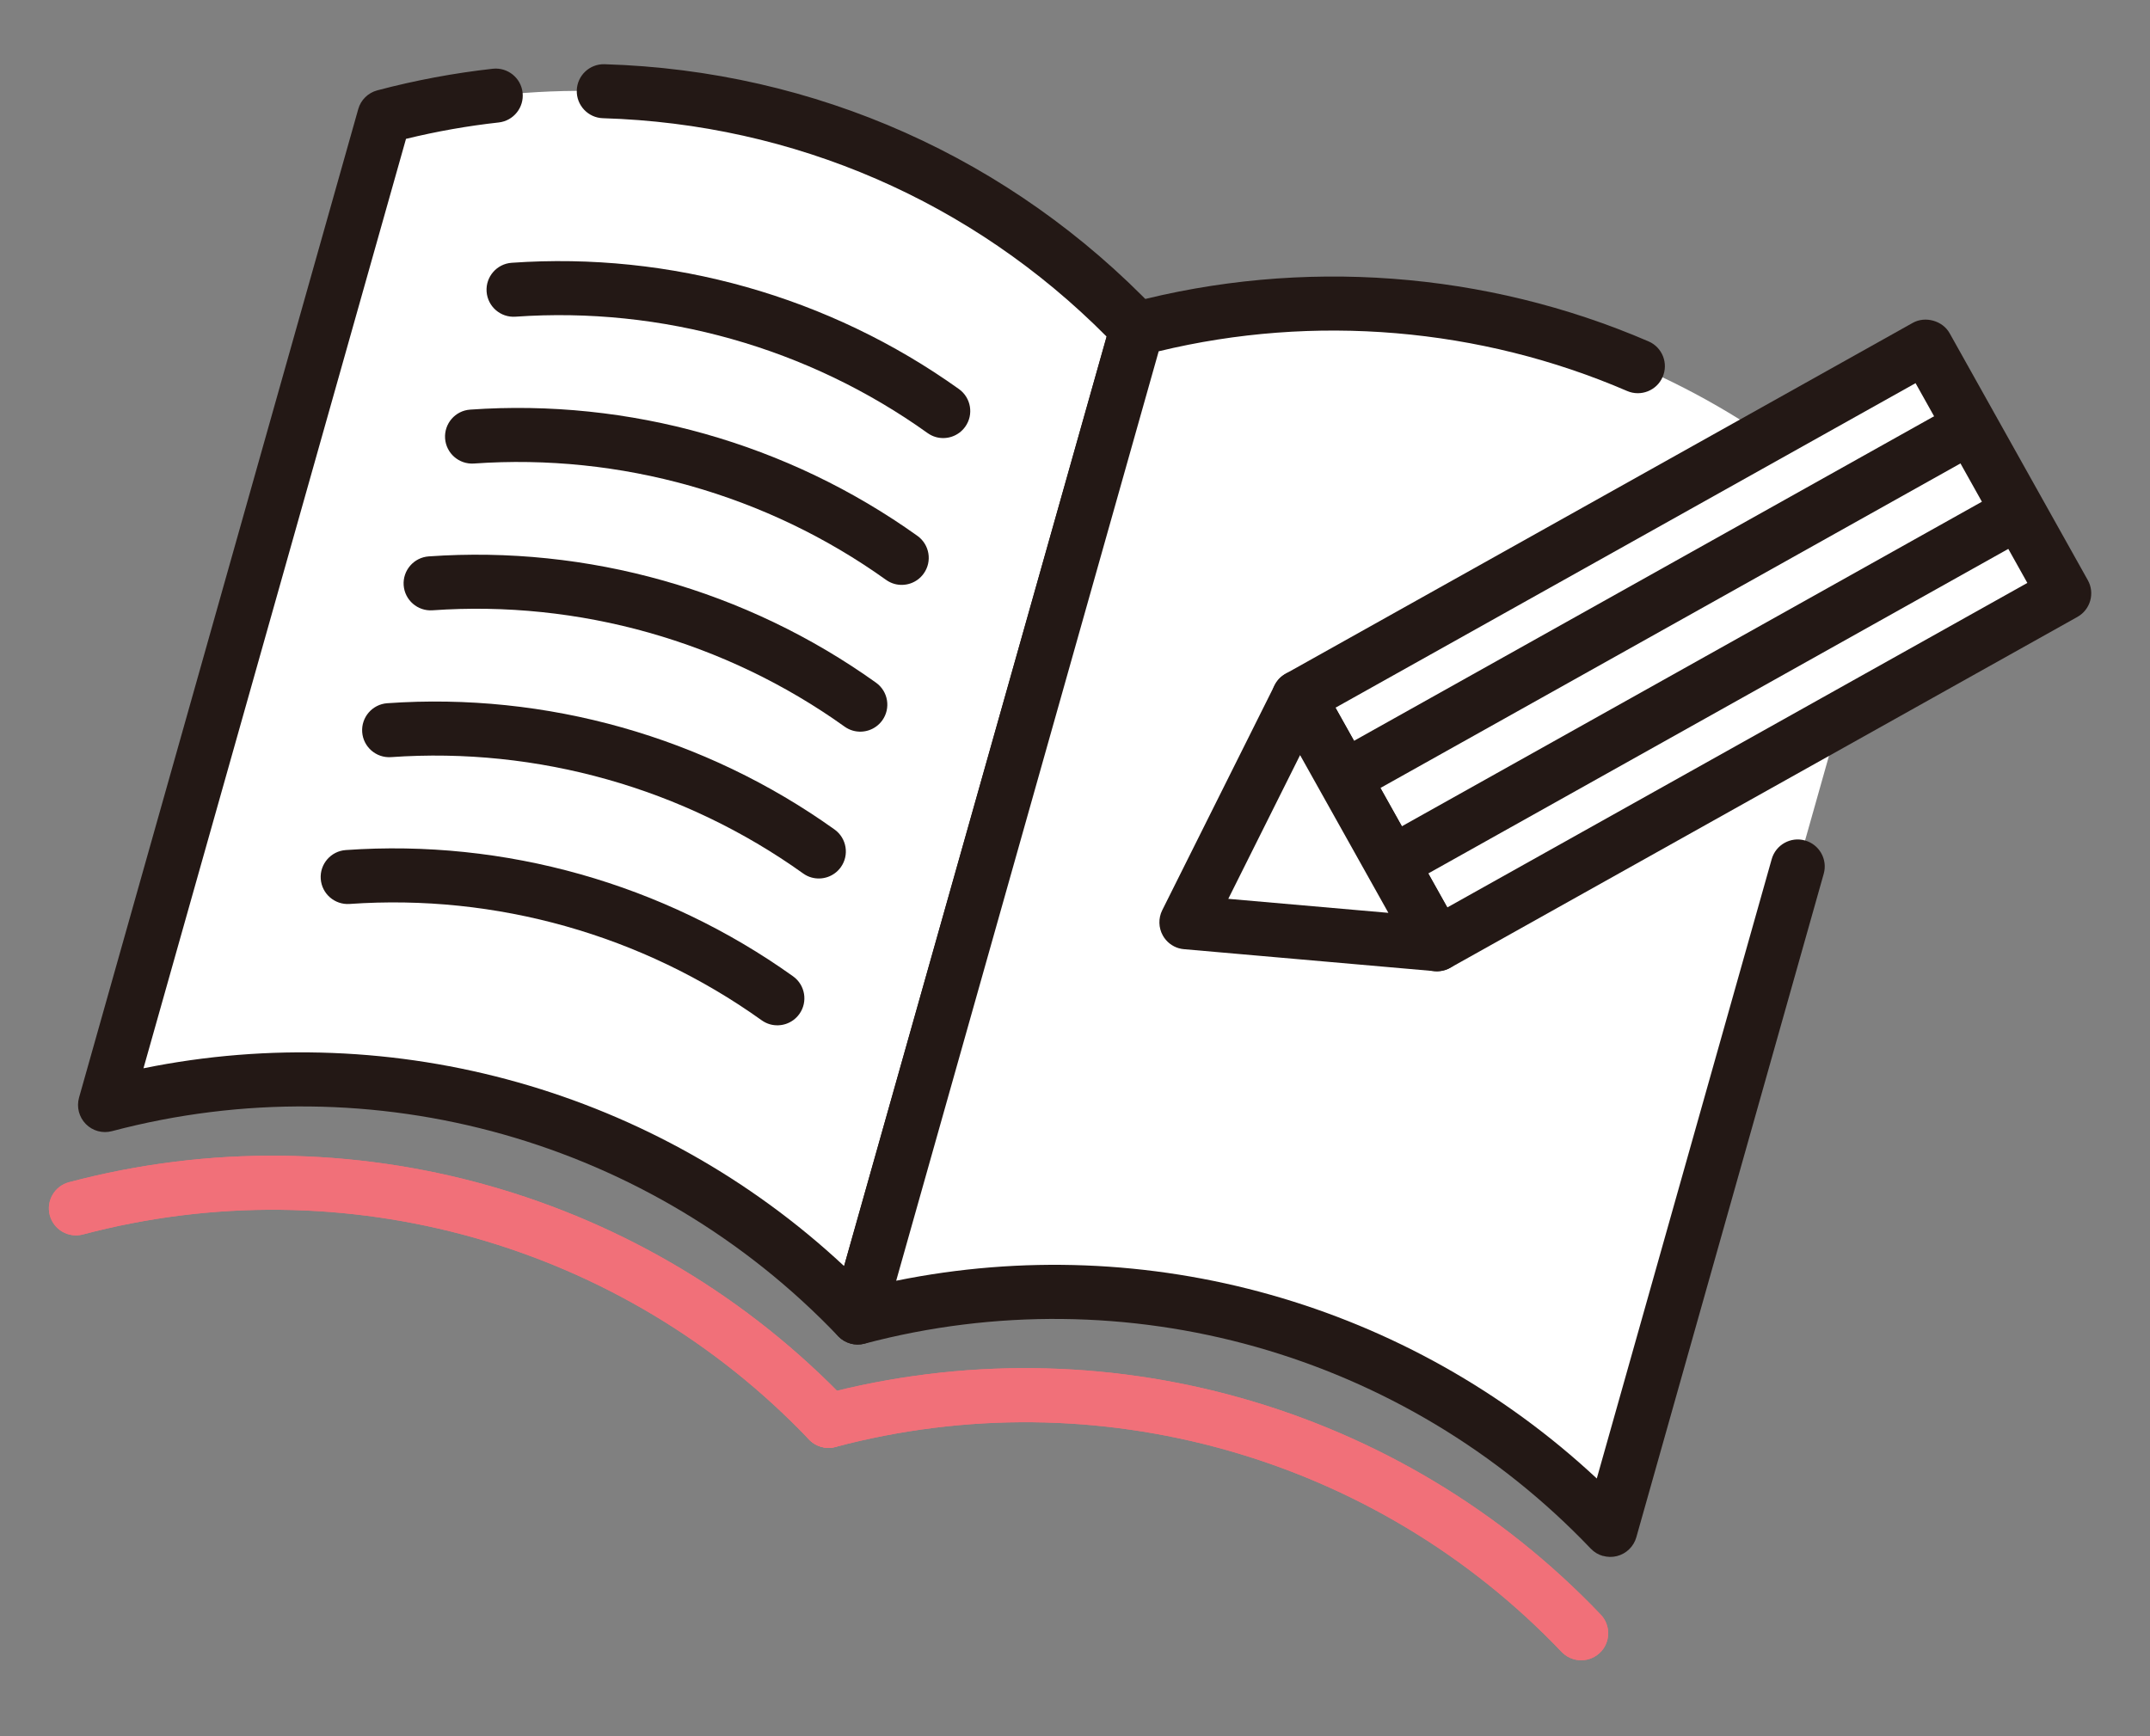
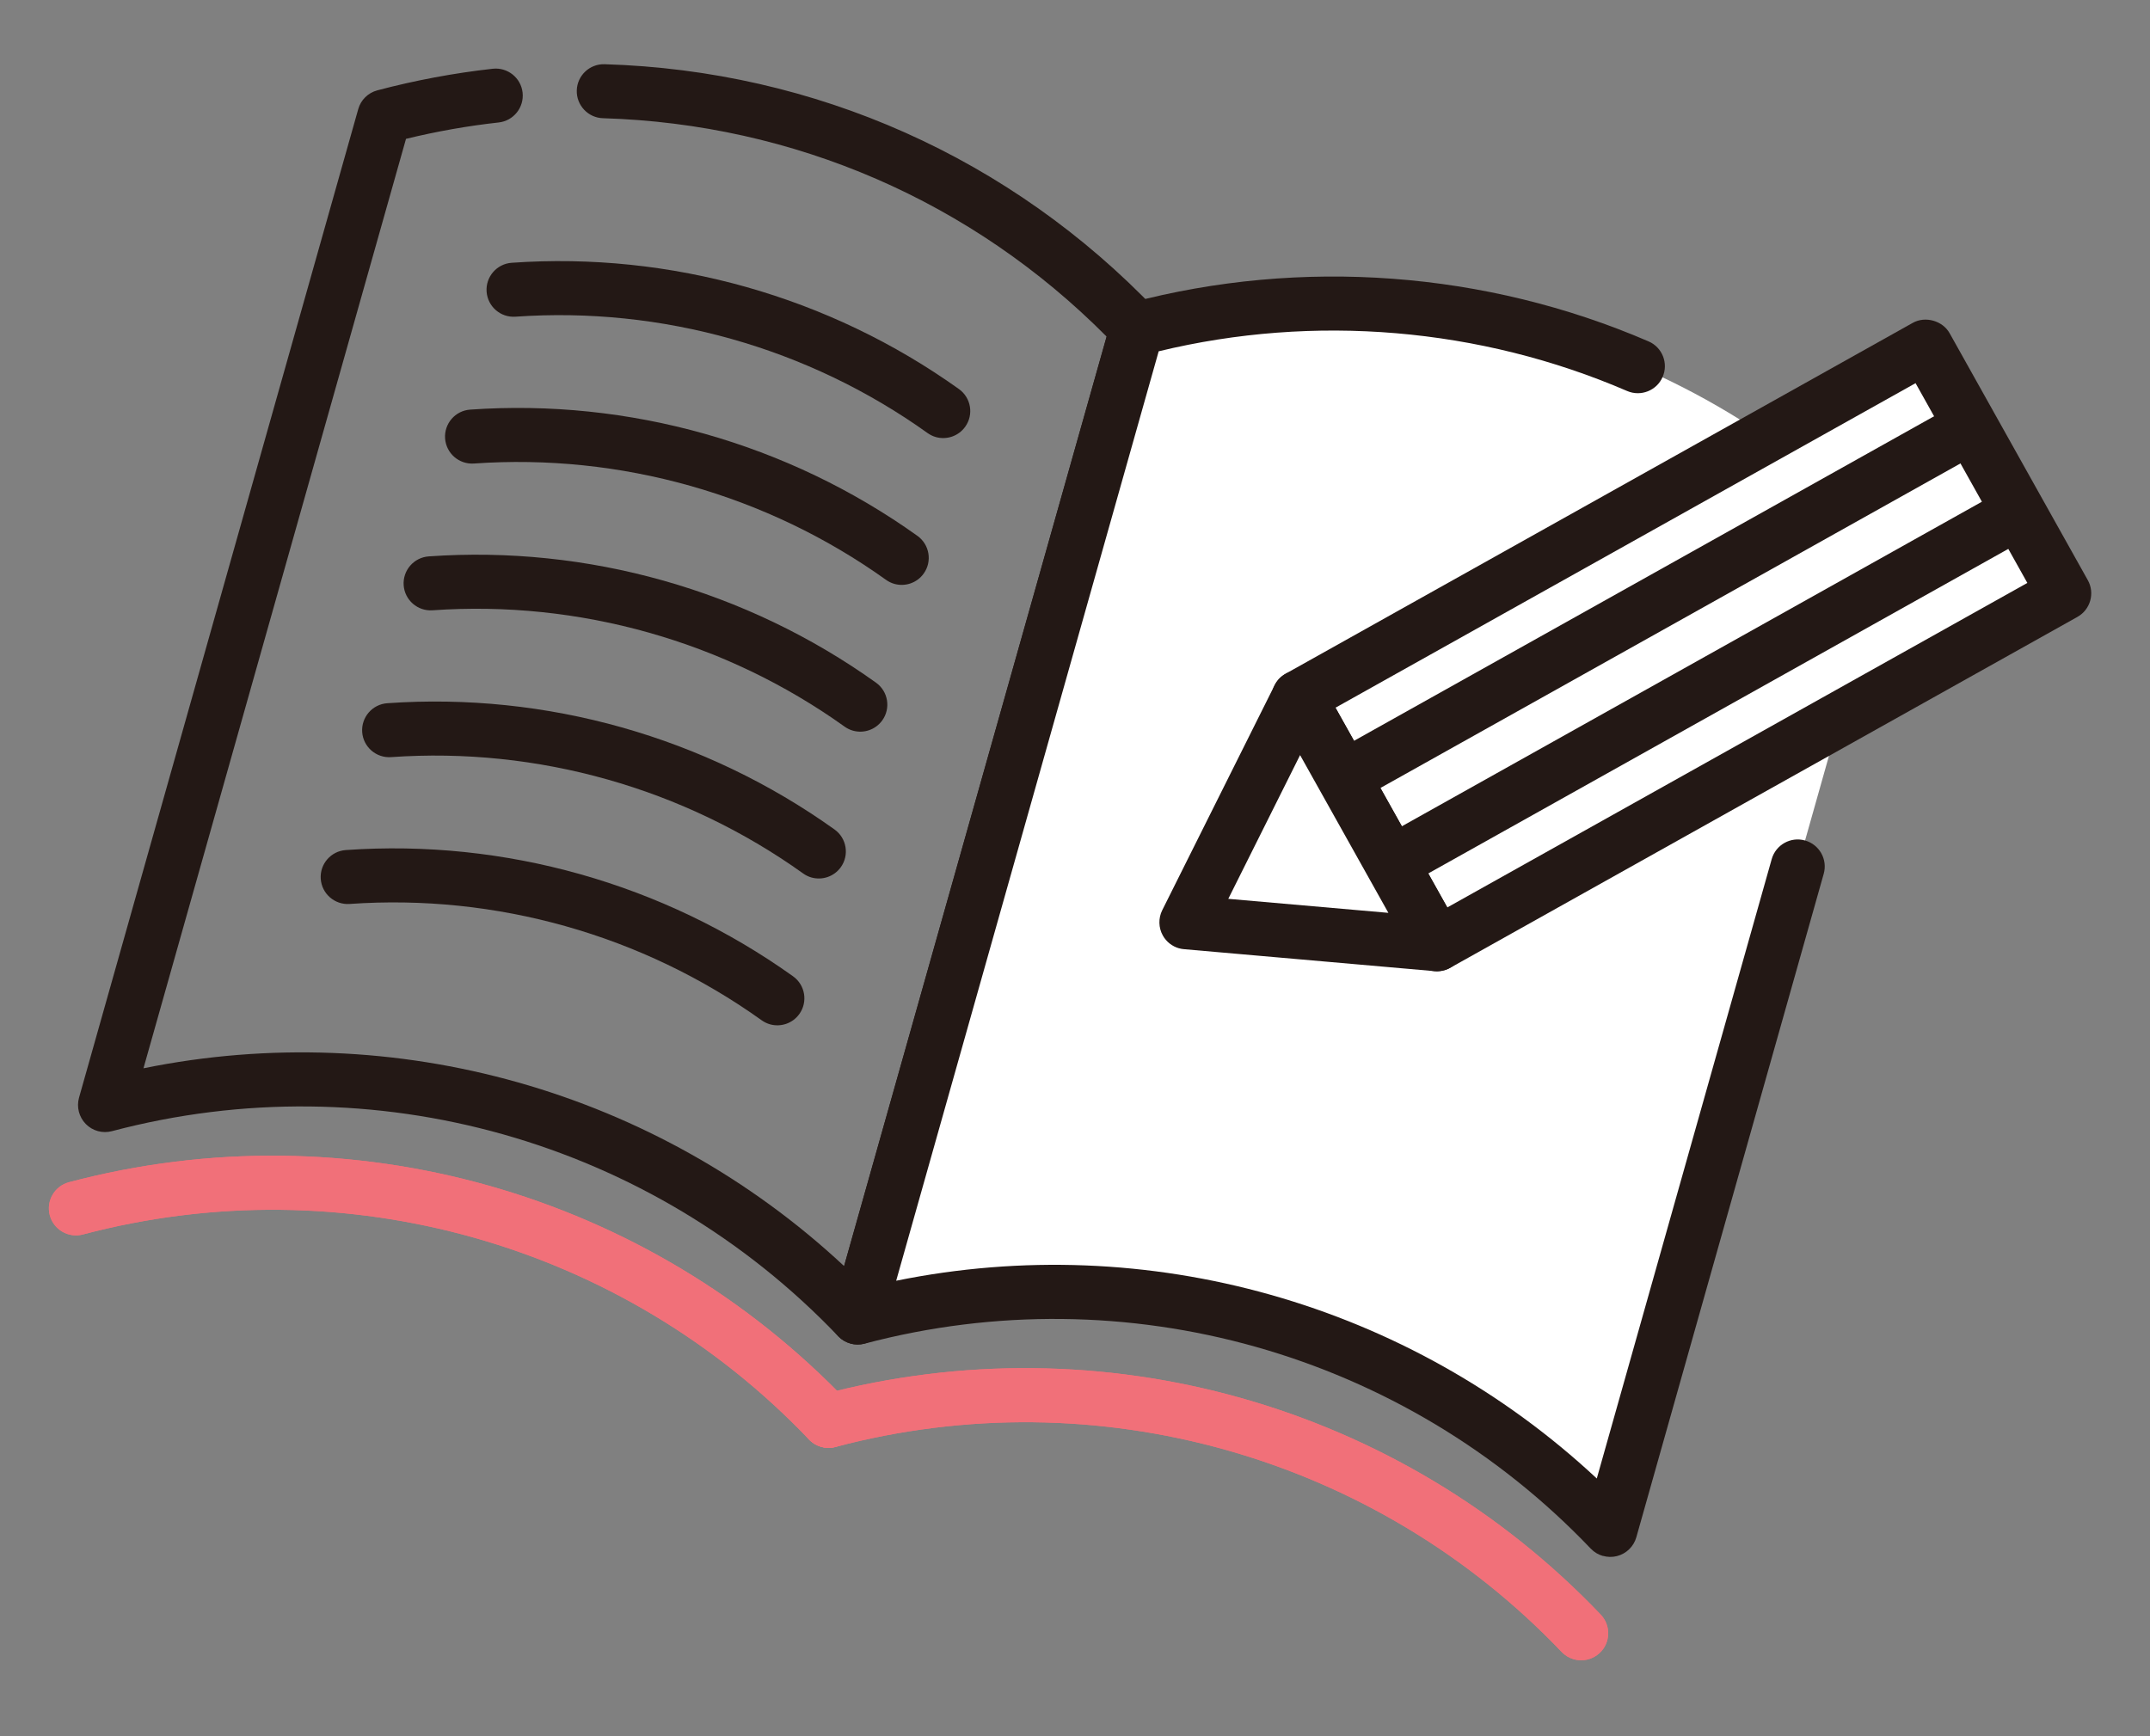
<svg xmlns="http://www.w3.org/2000/svg" width="104" height="84" viewBox="0 0 104 84" fill="none">
  <rect x="0" y="0" width="104" height="84" fill="#808080" stroke="none" />
-   <path d="M18.585 5.636C14.083 21.58 9.581 37.52 5.082 53.464C18.183 49.995 32.135 53.934 41.486 63.742C45.988 47.799 50.49 31.858 54.99 15.915C45.639 6.104 31.686 2.165 18.585 5.636Z" fill="white" />
  <path d="M41.132 65C40.911 64.938 40.705 64.817 40.541 64.645C31.517 55.179 18.06 51.379 5.416 54.727C4.961 54.848 4.478 54.716 4.149 54.38C3.821 54.044 3.696 53.56 3.823 53.106L17.329 5.279C17.453 4.835 17.805 4.489 18.253 4.371C20.081 3.886 21.96 3.535 23.835 3.326C24.553 3.247 25.2 3.763 25.279 4.481C25.358 5.199 24.842 5.845 24.124 5.925C22.62 6.091 21.114 6.358 19.639 6.718L6.94 51.685C19.114 49.211 31.746 52.779 40.83 61.254L53.528 16.284C47.034 9.741 38.413 5.996 29.167 5.719C28.449 5.7 27.878 5.094 27.9 4.374C27.921 3.651 28.524 3.085 29.245 3.107C39.427 3.412 48.906 7.64 55.935 15.014C56.254 15.347 56.373 15.826 56.246 16.271L42.74 64.098C42.614 64.549 42.252 64.899 41.797 65.012C41.574 65.067 41.341 65.061 41.128 65.001L41.132 65Z" fill="#231815" />
  <path d="M54.995 15.916C50.493 31.859 45.991 47.8 41.492 63.743C54.593 60.274 68.545 64.213 77.896 74.022C82.398 58.078 86.9 42.138 91.4 26.195C82.047 16.384 68.097 12.444 54.995 15.916Z" fill="white" />
  <path d="M77.54 75.281C77.319 75.219 77.112 75.098 76.949 74.926C67.925 65.46 54.468 61.66 41.824 65.008C41.371 65.129 40.886 64.996 40.557 64.661C40.228 64.325 40.104 63.841 40.23 63.387L53.736 15.56C53.861 15.116 54.213 14.77 54.661 14.652C62.955 12.455 71.865 13.118 79.744 16.517C80.407 16.802 80.714 17.573 80.426 18.235C80.141 18.898 79.368 19.203 78.708 18.917C71.589 15.847 63.572 15.174 56.048 16.996L43.35 61.964C55.524 59.489 68.156 63.057 77.24 71.532L85.701 41.566C85.897 40.872 86.62 40.466 87.314 40.664C88.008 40.859 88.414 41.582 88.217 42.276L79.153 74.374C79.026 74.825 78.665 75.174 78.209 75.288C77.986 75.343 77.753 75.337 77.54 75.276L77.54 75.281Z" fill="#231815" />
  <path d="M39.721 69.999C39.503 69.937 39.299 69.819 39.133 69.644C30.108 60.178 16.651 56.378 4.008 59.726C3.308 59.91 2.595 59.495 2.408 58.796C2.224 58.099 2.639 57.383 3.338 57.197C16.902 53.605 31.342 57.683 41.025 67.839C41.522 68.362 41.504 69.19 40.981 69.688C40.633 70.019 40.153 70.122 39.721 69.999Z" fill="#F17079" />
  <path d="M39.721 69.999C39.503 69.937 39.299 69.819 39.133 69.644C30.108 60.178 16.651 56.378 4.008 59.726C3.308 59.91 2.595 59.495 2.408 58.796C2.224 58.099 2.639 57.383 3.338 57.197C16.902 53.605 31.342 57.683 41.025 67.839C41.522 68.362 41.504 69.19 40.981 69.688C40.633 70.019 40.153 70.122 39.721 69.999Z" fill="#F17079" />
  <path d="M76.127 80.278C75.909 80.215 75.705 80.097 75.539 79.922C66.515 70.457 53.058 66.656 40.414 70.005C39.715 70.189 39.001 69.774 38.815 69.075C38.631 68.378 39.045 67.662 39.745 67.475C53.308 63.883 67.749 67.962 77.431 78.118C77.929 78.64 77.91 79.469 77.387 79.966C77.04 80.298 76.557 80.4 76.127 80.278Z" fill="#F17079" />
  <path d="M76.127 80.278C75.909 80.215 75.705 80.097 75.539 79.922C66.515 70.457 53.058 66.656 40.414 70.005C39.715 70.189 39.001 69.774 38.815 69.075C38.631 68.378 39.045 67.662 39.745 67.475C53.308 63.883 67.749 67.962 77.431 78.118C77.929 78.64 77.91 79.469 77.387 79.966C77.04 80.298 76.557 80.4 76.127 80.278Z" fill="#F17079" />
  <path d="M99.848 28.705L93.162 16.758L62.821 33.737L69.507 45.684L99.848 28.705Z" fill="white" />
  <path d="M69.153 46.944C68.82 46.85 68.537 46.628 68.368 46.323L61.684 34.377C61.514 34.075 61.472 33.717 61.566 33.382C61.659 33.05 61.884 32.766 62.186 32.597L92.527 15.619C93.131 15.281 93.969 15.515 94.307 16.121L100.991 28.068C101.345 28.697 101.118 29.494 100.489 29.847L70.147 46.826C69.846 46.995 69.488 47.037 69.153 46.944ZM64.6 34.24L70.008 43.904L98.067 28.203L92.66 18.538L64.6 34.24Z" fill="#231815" />
  <path d="M69.507 45.684L57.388 44.624L62.821 33.737L69.507 45.684Z" fill="white" />
  <path d="M57.033 45.881C56.703 45.788 56.418 45.567 56.248 45.261C56.038 44.884 56.027 44.426 56.219 44.039L61.654 33.155C61.87 32.721 62.309 32.443 62.793 32.432C63.277 32.42 63.727 32.679 63.963 33.1L70.648 45.046C70.884 45.47 70.869 45.989 70.603 46.394C70.341 46.801 69.874 47.03 69.392 46.986L57.273 45.923C57.191 45.917 57.109 45.902 57.031 45.879L57.033 45.881ZM62.888 36.533L59.415 43.487L67.159 44.165L62.888 36.533Z" fill="#231815" />
  <path d="M65.664 38.305C65.341 38.214 65.056 38.001 64.879 37.685C64.526 37.056 64.752 36.259 65.382 35.906L93.954 19.916C94.583 19.562 95.38 19.788 95.733 20.418C96.087 21.048 95.86 21.844 95.231 22.198L66.659 38.188C66.343 38.364 65.987 38.397 65.664 38.305Z" fill="#231815" />
  <path d="M67.979 42.441C67.656 42.349 67.371 42.136 67.194 41.82C66.84 41.191 67.067 40.394 67.696 40.041L96.268 24.051C96.898 23.697 97.694 23.924 98.048 24.553C98.401 25.183 98.175 25.979 97.545 26.333L68.974 42.323C68.657 42.5 68.302 42.532 67.979 42.441Z" fill="#231815" />
  <path d="M45.27 21.146C45.129 21.106 44.992 21.04 44.866 20.95C39.094 16.821 32.014 14.824 24.934 15.322C24.214 15.373 23.589 14.83 23.538 14.11C23.487 13.391 24.031 12.765 24.75 12.714C32.436 12.173 40.12 14.343 46.387 18.824C46.973 19.244 47.11 20.061 46.689 20.647C46.359 21.108 45.787 21.291 45.27 21.146Z" fill="#231815" />
  <path d="M43.262 28.249C43.121 28.209 42.984 28.143 42.858 28.053C37.086 23.924 30.007 21.927 22.926 22.426C22.206 22.476 21.581 21.933 21.53 21.213C21.48 20.494 22.023 19.868 22.742 19.818C30.428 19.276 38.112 21.446 44.379 25.927C44.965 26.347 45.102 27.164 44.681 27.75C44.352 28.211 43.779 28.394 43.262 28.249Z" fill="#231815" />
  <path d="M41.258 35.35C41.117 35.311 40.98 35.245 40.854 35.155C35.082 31.026 28.003 29.029 20.922 29.527C20.203 29.578 19.577 29.035 19.526 28.315C19.476 27.596 20.019 26.97 20.739 26.919C28.424 26.377 36.108 28.547 42.375 33.029C42.962 33.449 43.098 34.265 42.678 34.852C42.348 35.312 41.775 35.496 41.258 35.35Z" fill="#231815" />
  <path d="M39.252 42.454C39.112 42.415 38.974 42.349 38.848 42.258C33.076 38.13 25.997 36.132 18.916 36.631C18.197 36.682 17.571 36.138 17.52 35.419C17.47 34.699 18.013 34.074 18.733 34.023C26.418 33.481 34.102 35.651 40.369 40.132C40.956 40.553 41.092 41.369 40.672 41.956C40.342 42.416 39.77 42.599 39.252 42.454Z" fill="#231815" />
  <path d="M37.247 49.558C37.106 49.518 36.969 49.452 36.842 49.362C31.07 45.233 23.991 43.236 16.91 43.735C16.191 43.785 15.565 43.242 15.515 42.522C15.464 41.803 16.007 41.177 16.727 41.127C24.412 40.585 32.096 42.755 38.363 47.236C38.95 47.656 39.086 48.473 38.666 49.059C38.336 49.52 37.764 49.703 37.247 49.558Z" fill="#231815" />
</svg>